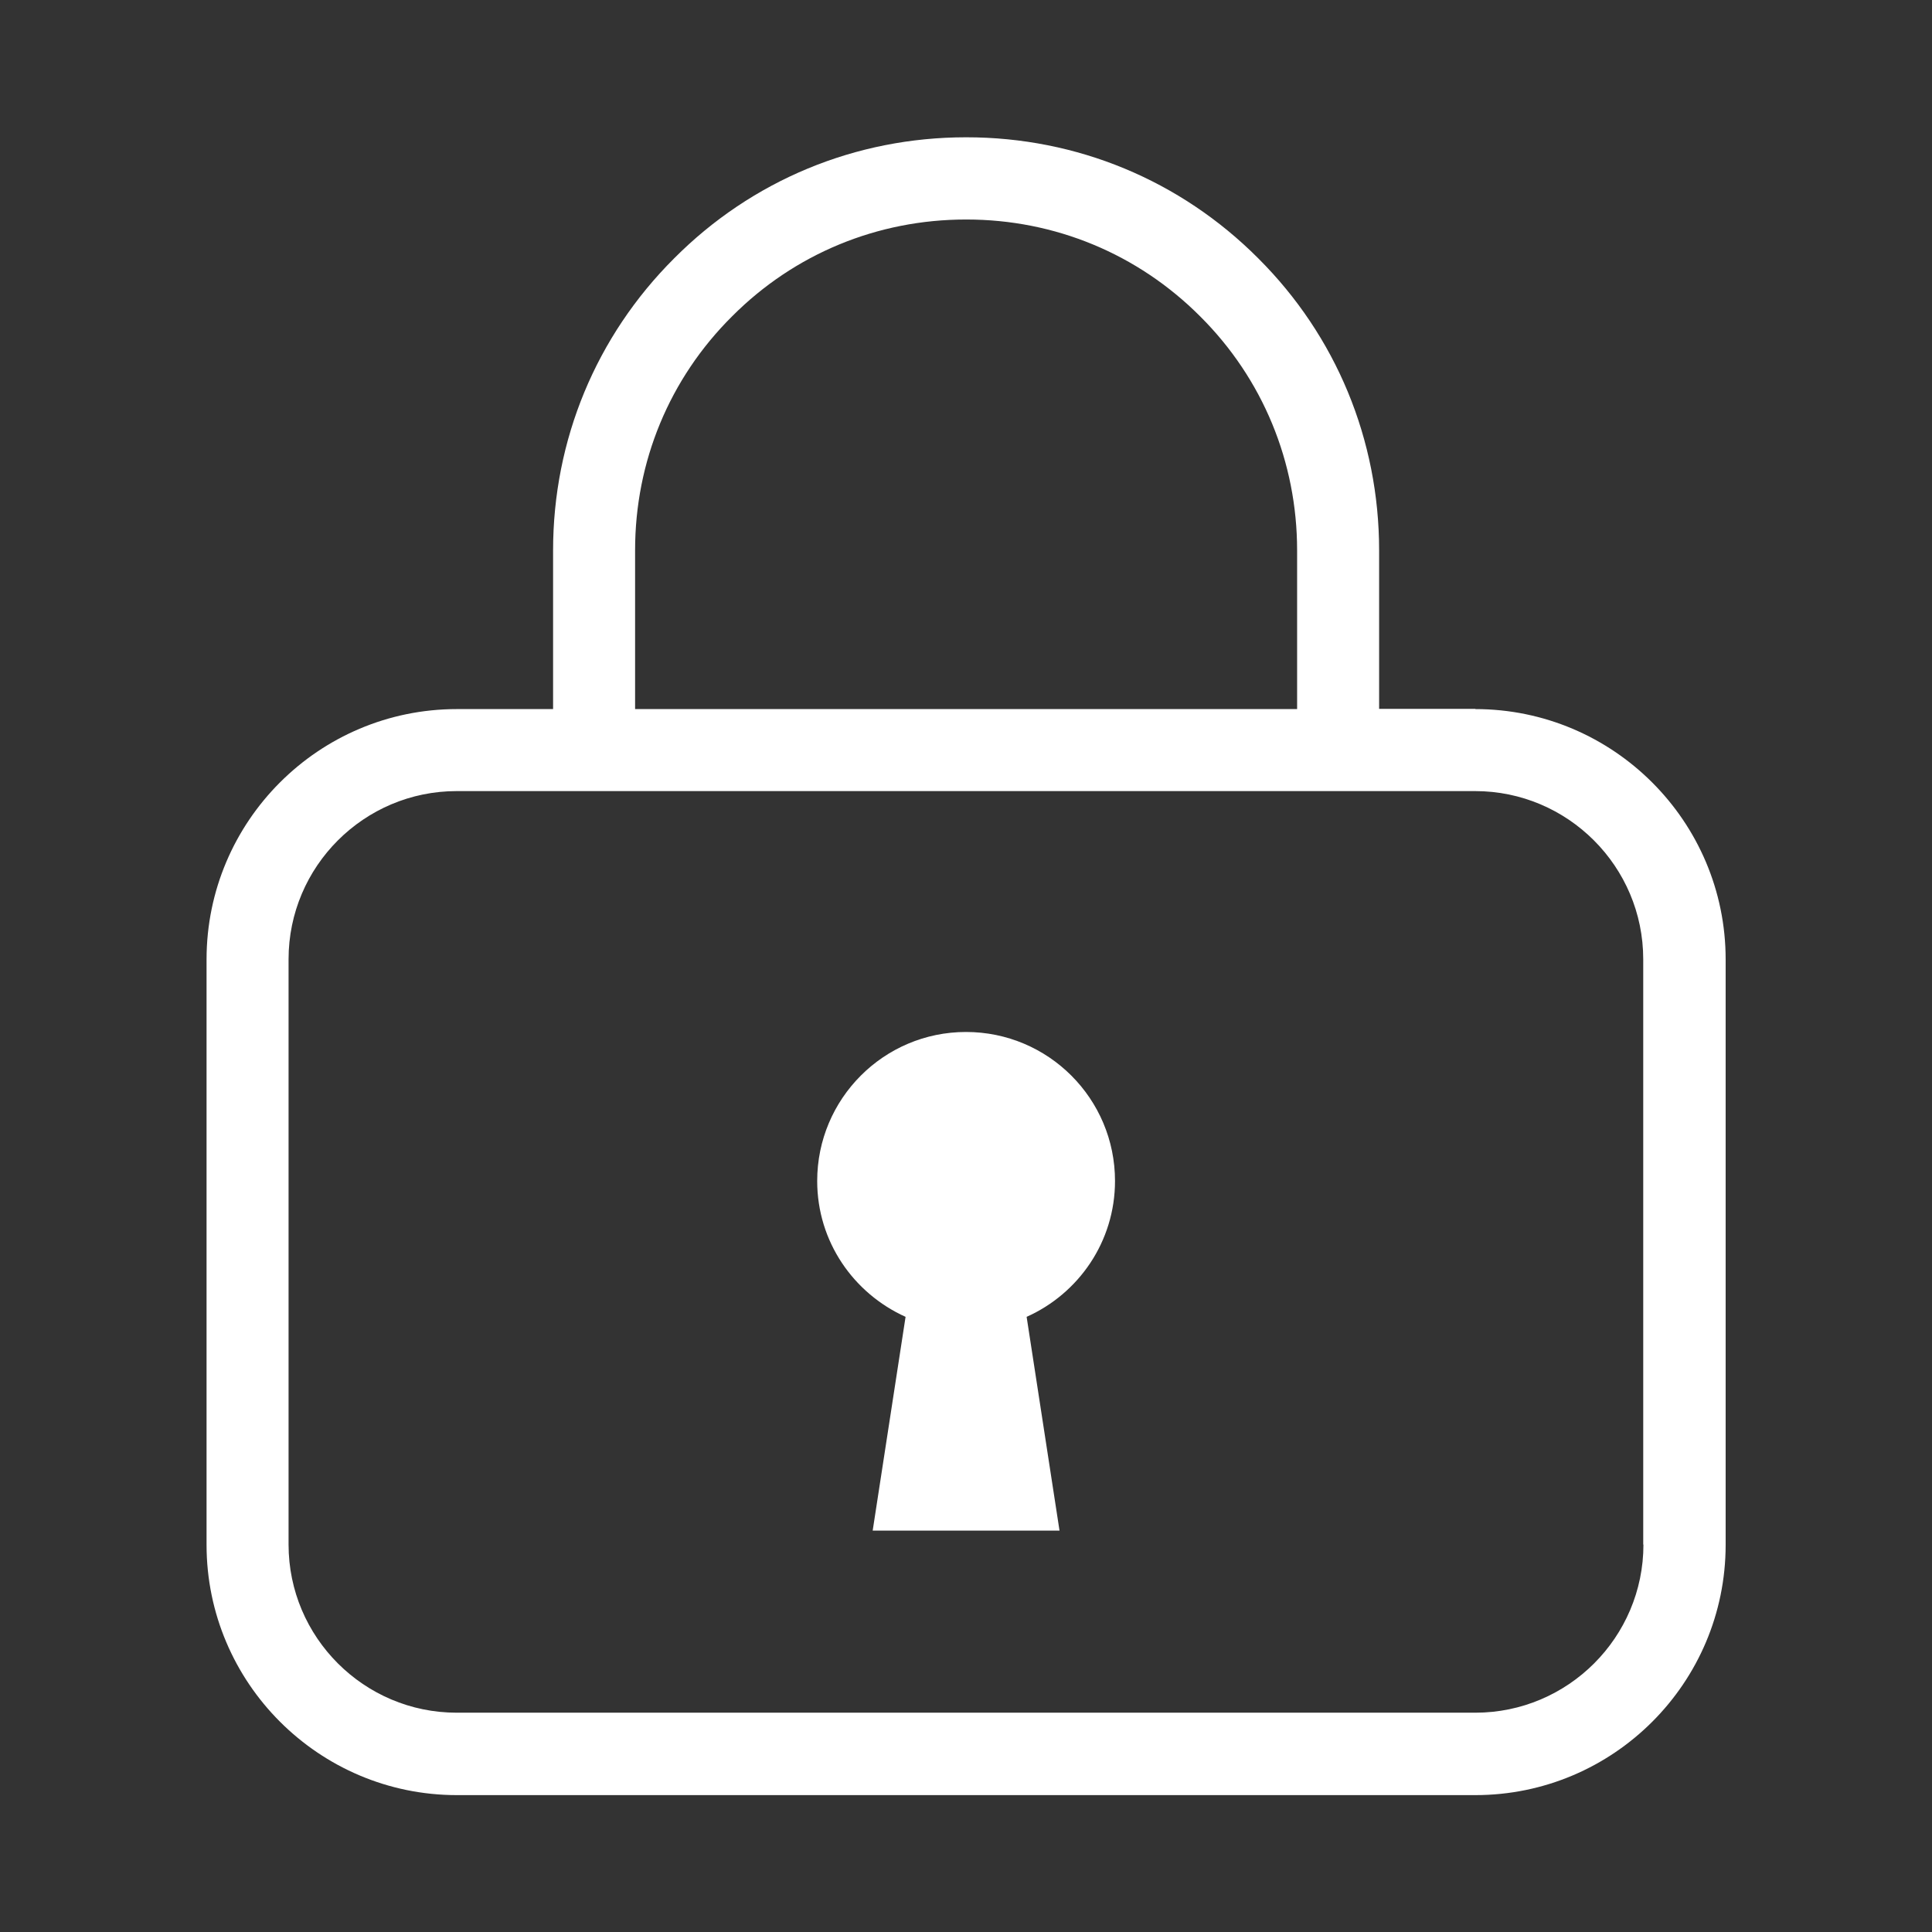
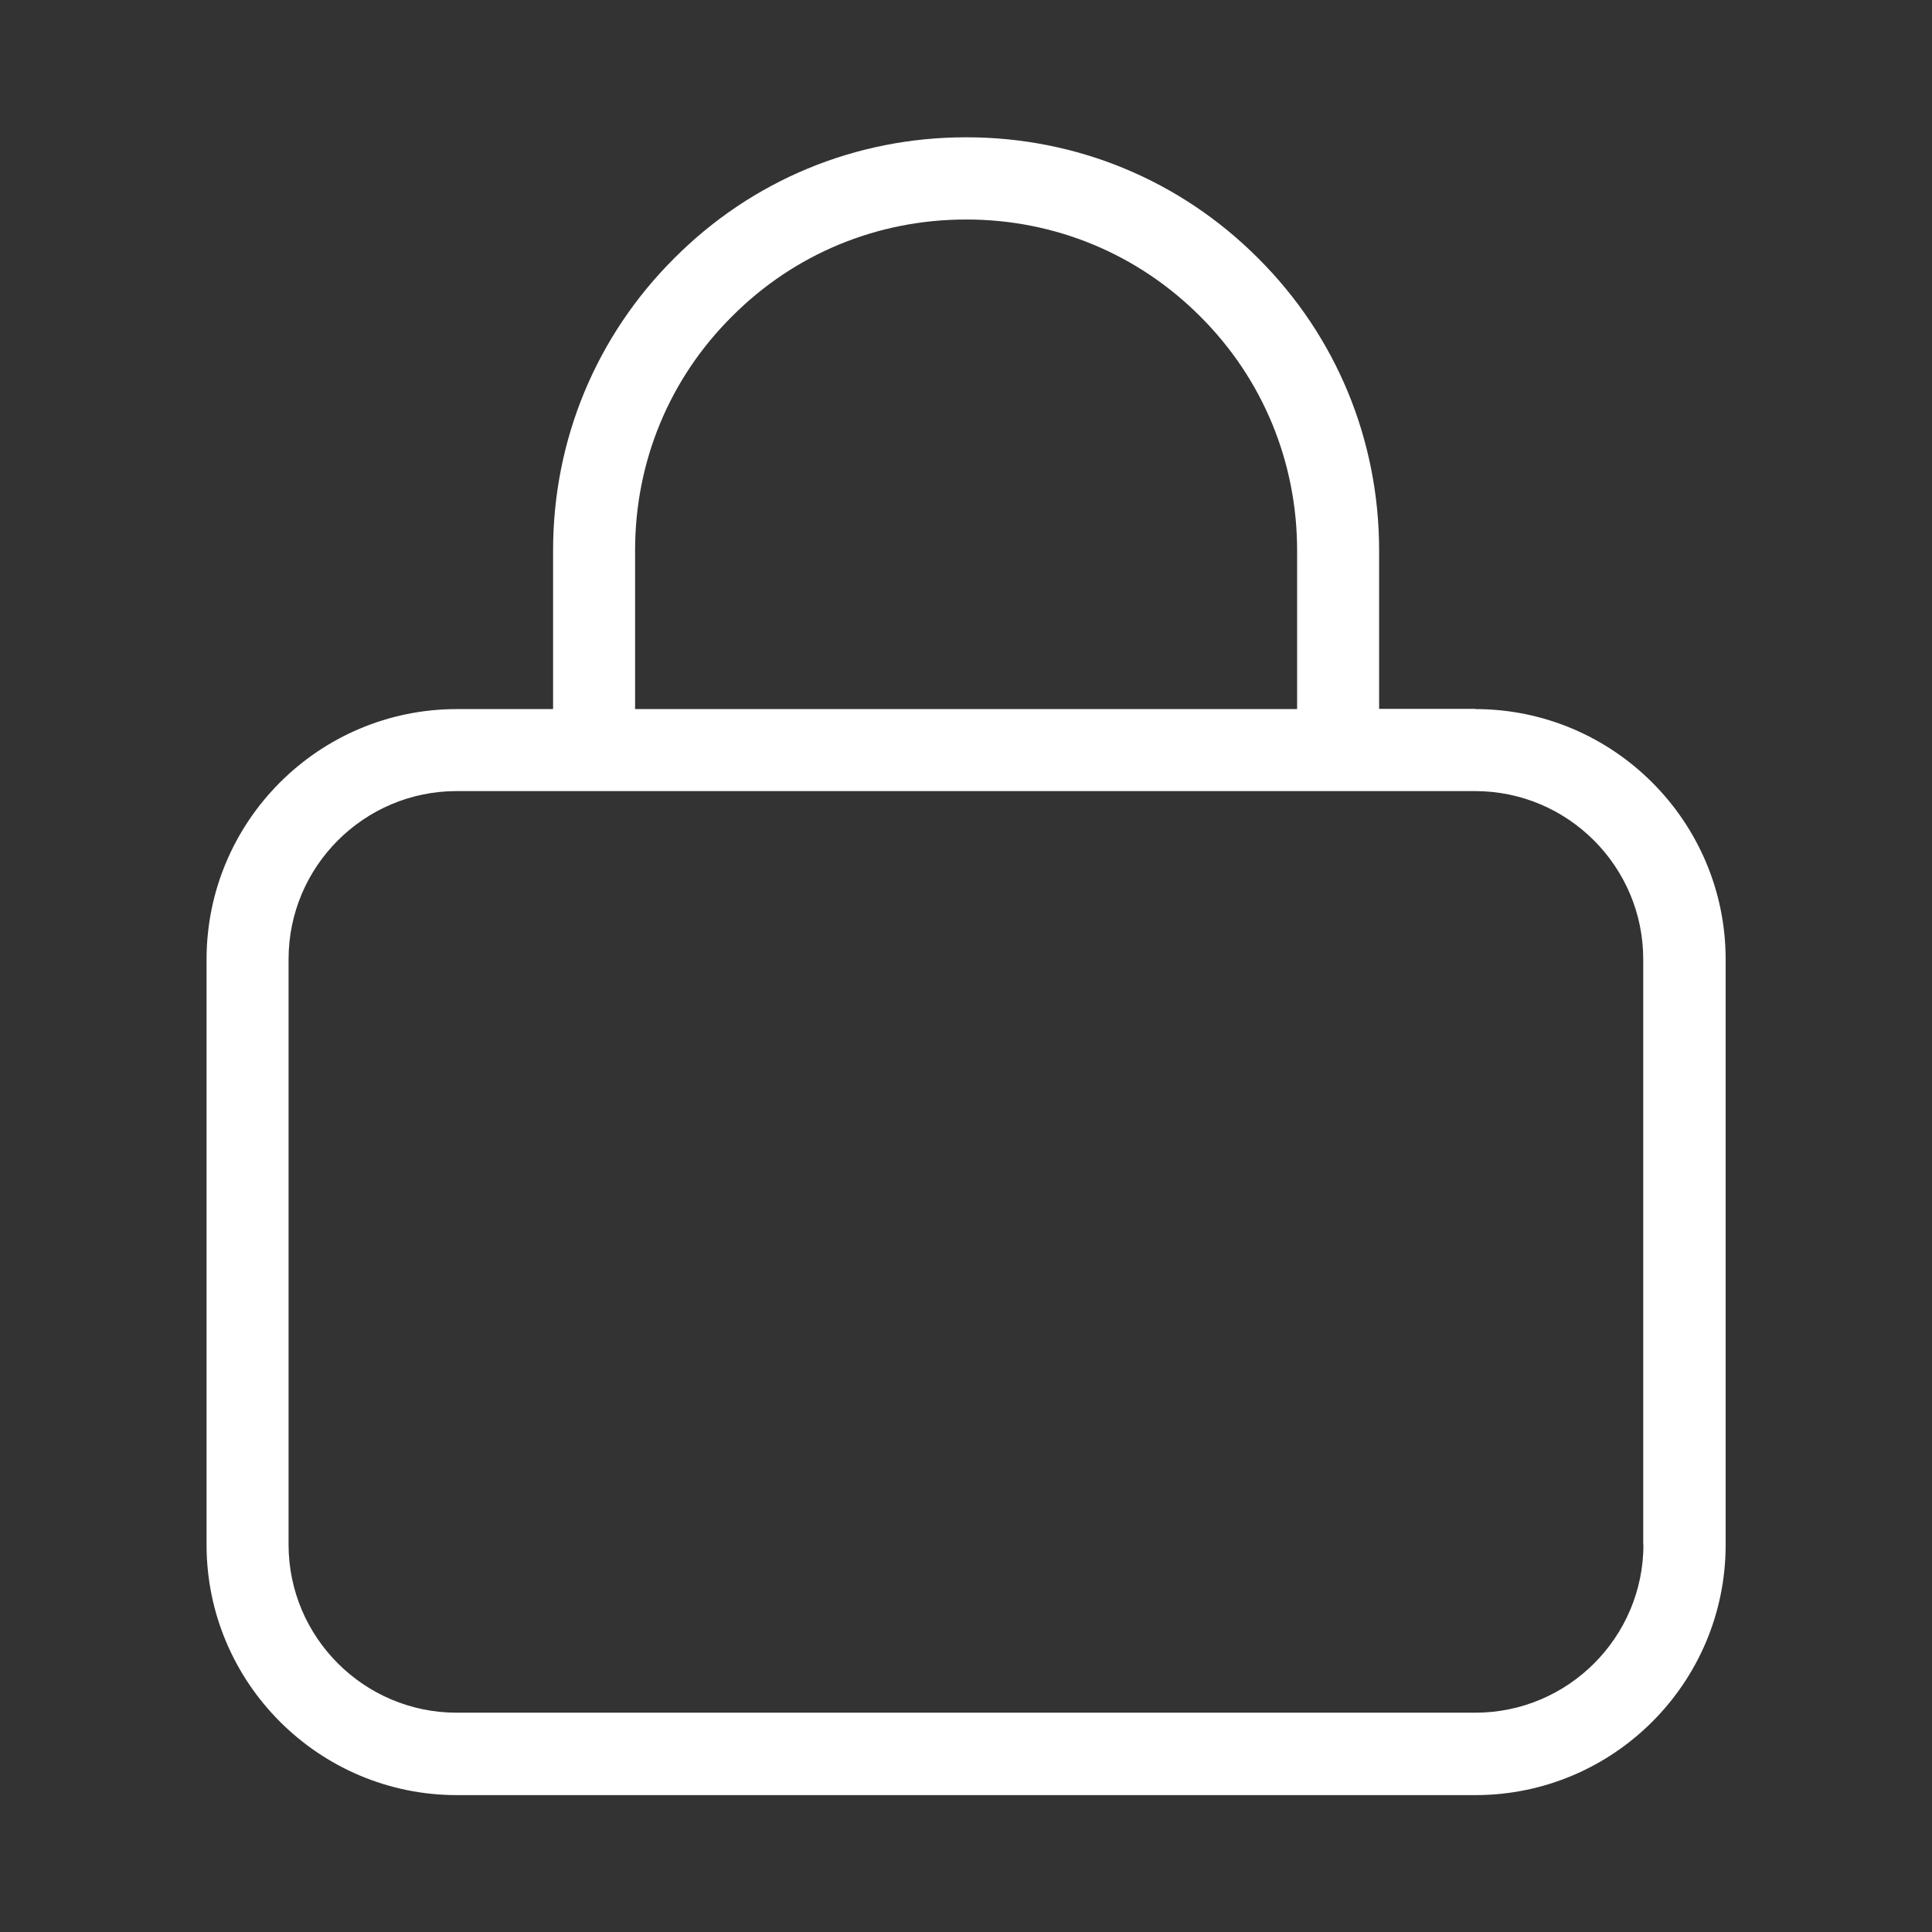
<svg xmlns="http://www.w3.org/2000/svg" id="uuid-dda06d0f-3fb0-4637-8725-b28a664481d6" width="94" height="94" viewBox="0 0 94 94">
  <rect x="0" y="0" width="94" height="94" fill="#333333" stroke="none" />
  <g id="uuid-bc136aaf-abc8-41ac-9e3e-0f71e4de4307">
    <path d="M71.78,34.49h-4.68v-7.71c0-5.38-2.09-10.43-5.88-14.21-3.79-3.8-8.83-5.89-14.2-5.89h-.02c-5.37,0-10.42,2.09-14.2,5.89-3.8,3.79-5.89,8.84-5.89,14.21v7.72h-4.68c-6.72,0-12.18,5.46-12.18,12.18v28.48c0,6.72,5.47,12.18,12.18,12.18h49.55c6.72,0,12.18-5.46,12.18-12.18v-28.48c0-6.72-5.47-12.18-12.18-12.18ZM30.9,26.77c0-4.31,1.67-8.35,4.72-11.38,3.03-3.04,7.07-4.71,11.38-4.71h.02c4.3,0,8.34,1.67,11.38,4.72,3.04,3.03,4.71,7.08,4.71,11.38v7.72H30.9v-7.72ZM79.96,75.15c0,4.51-3.67,8.18-8.18,8.18H22.22c-4.51,0-8.18-3.67-8.18-8.18v-28.48c0-4.51,3.67-8.18,8.18-8.18h49.55c4.51,0,8.18,3.67,8.18,8.18v28.48Z" fill="#fff" />
-     <path d="M47,50.21c-4,0-7.24,3.25-7.24,7.25,0,2.95,1.77,5.47,4.3,6.61l-1.6,10.4h9.09l-1.6-10.4c2.53-1.13,4.3-3.66,4.3-6.61,0-4-3.24-7.25-7.25-7.25Z" fill="#fff" />
    <rect width="94" height="94" fill="none" />
  </g>
</svg>